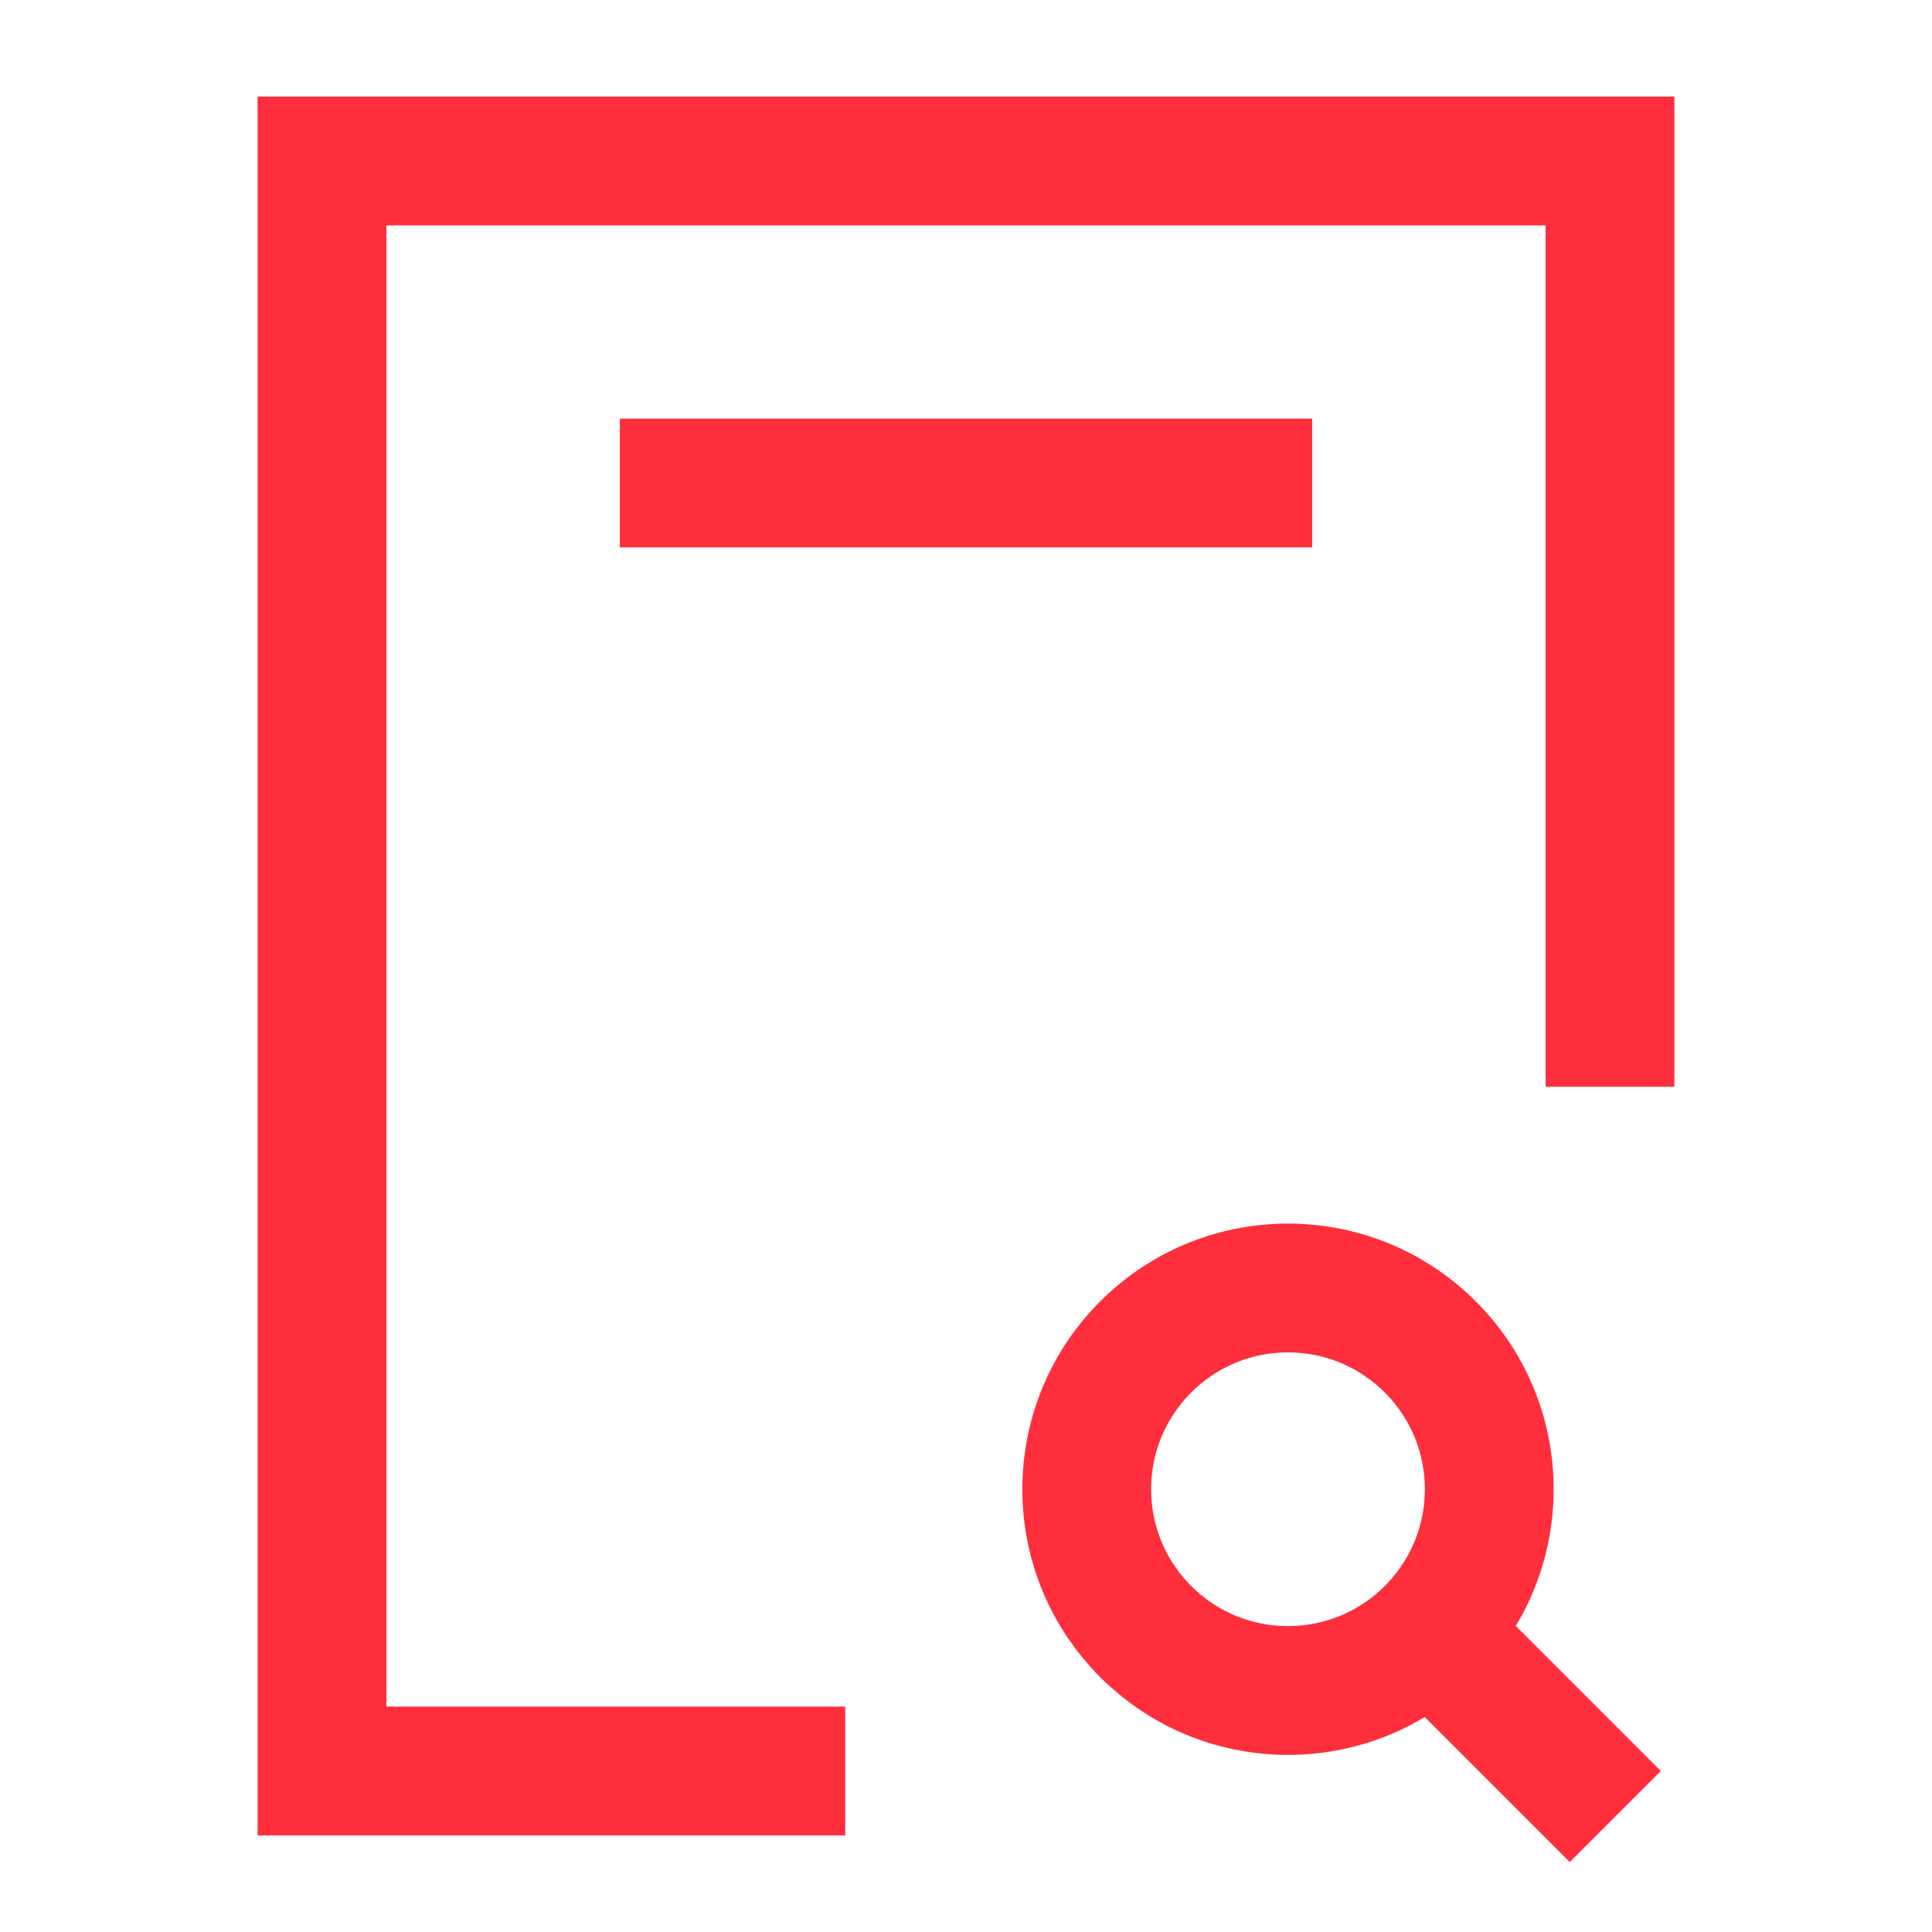
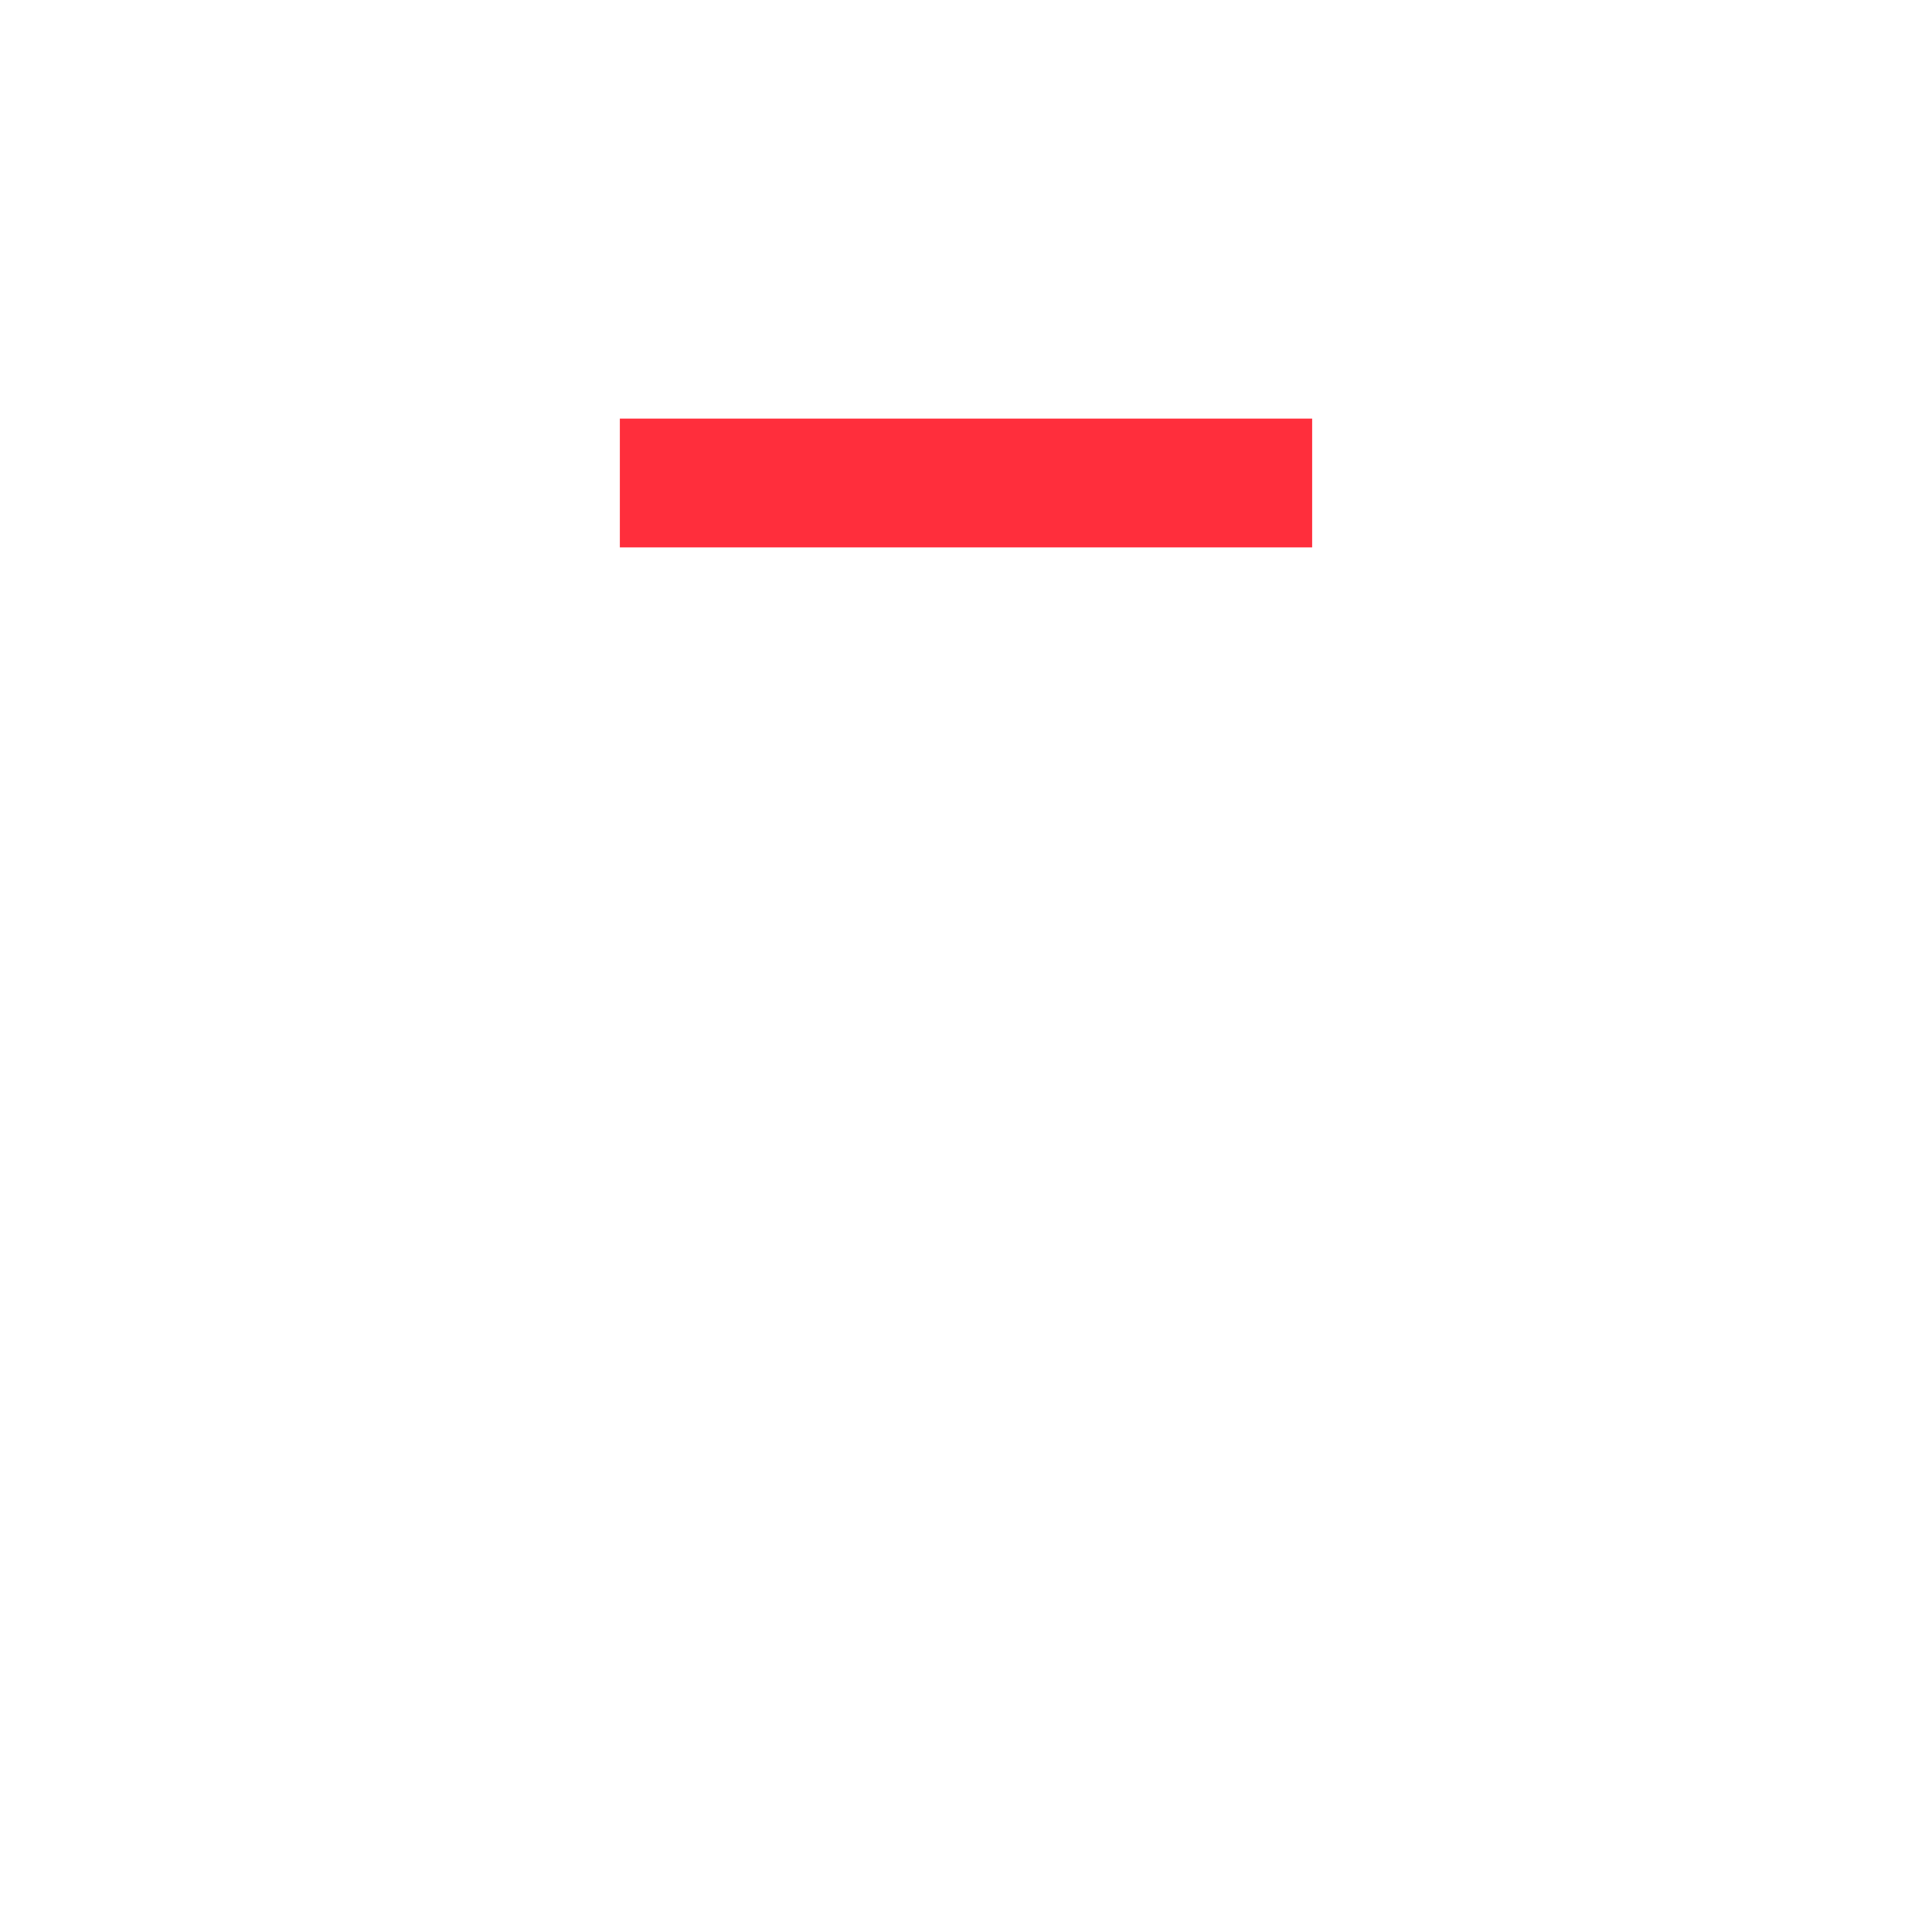
<svg xmlns="http://www.w3.org/2000/svg" width="24" height="24" viewBox="0 0 24 24" fill="none">
-   <path d="M20 13.5V2L4 2L4 22L10.5 22" stroke="#FF2E3C" stroke-width="1.6" />
  <path d="M8.5 6H15.5" stroke="#FF2E3C" stroke-width="1.6" stroke-linecap="square" />
-   <path d="M19.5 22L17.768 20.268M17.768 20.268C18.22 19.815 18.5 19.19 18.5 18.5C18.5 17.119 17.381 16 16 16C14.619 16 13.5 17.119 13.5 18.5C13.5 19.881 14.619 21 16 21C16.69 21 17.315 20.72 17.768 20.268Z" stroke="#FF2E3C" stroke-width="1.6" stroke-linecap="square" />
</svg>